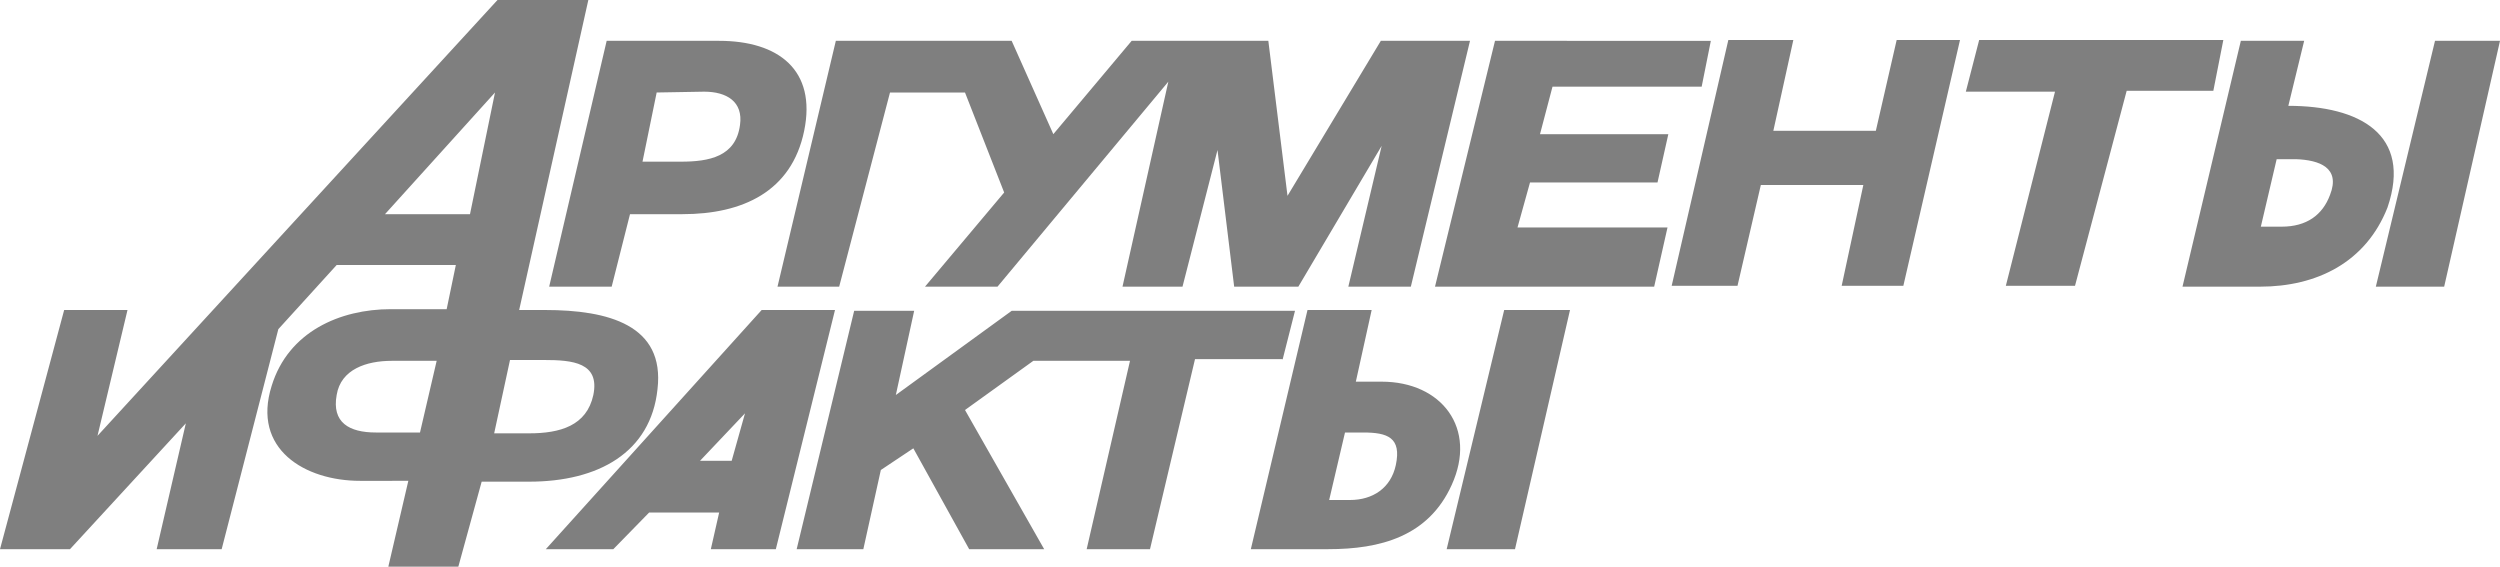
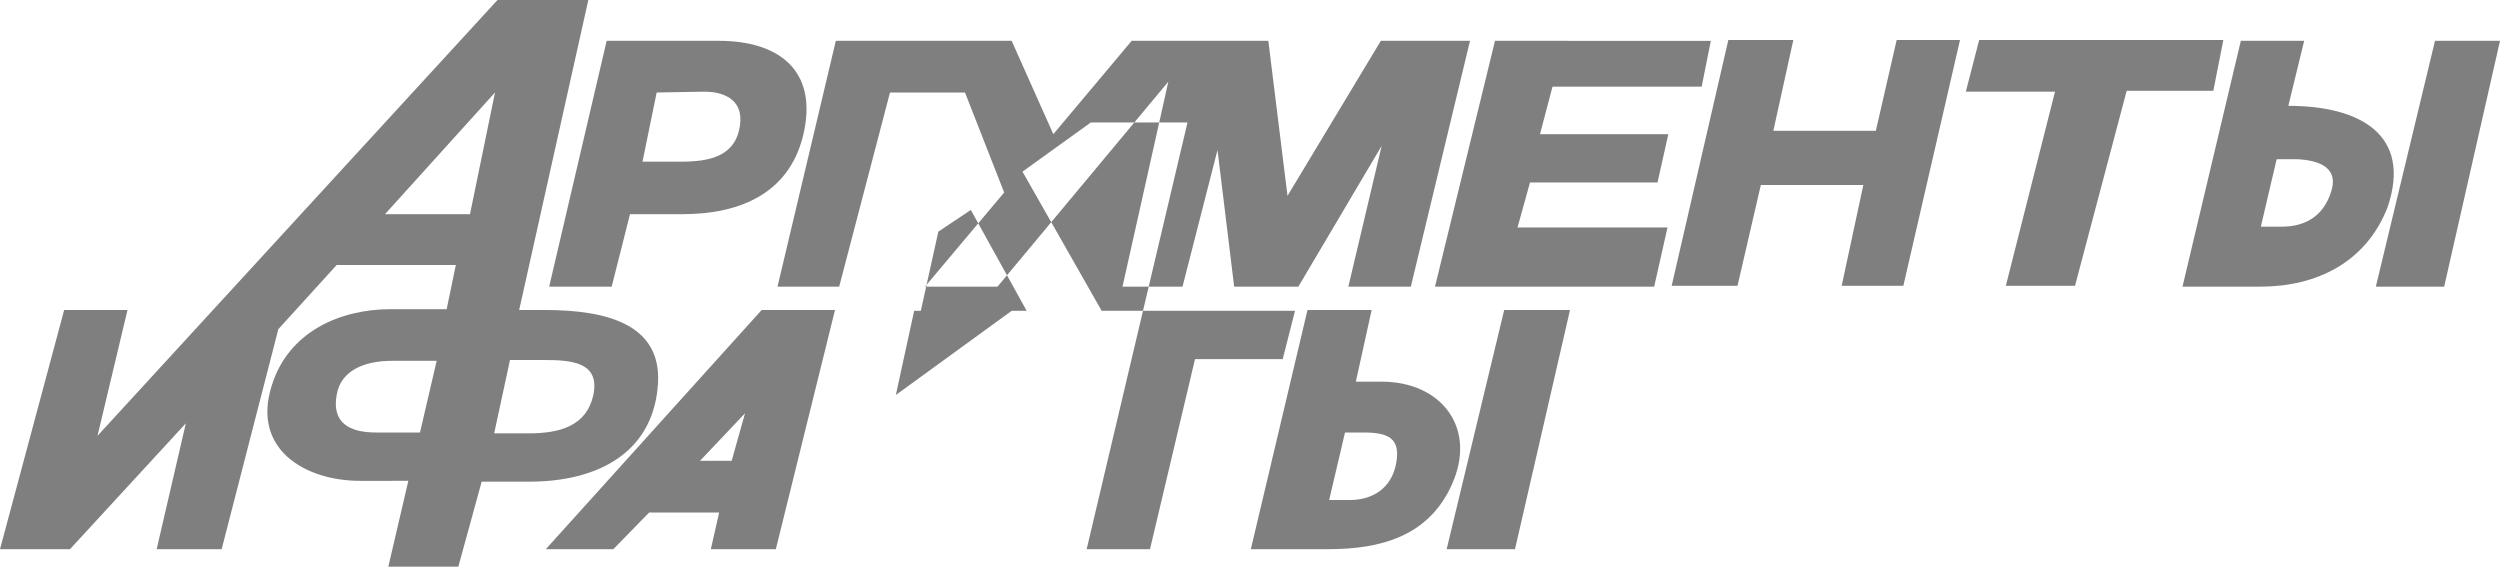
<svg xmlns="http://www.w3.org/2000/svg" version="1.1" id="Layer_1" x="0px" y="0px" viewBox="0 0 300 68" enable-background="new 0 0 300 68" xml:space="preserve">
-   <path fill="#7F7F7F" d="M78.8,11.1l5.7-0.1c2.7,0,4.7,1.2,4.3,4c-0.5,3.8-3.7,4.4-7.1,4.4h-4.6L78.8,11.1z M65.9,34.4h7.5l2.2-8.7  h6.3c7.2,0,13.1-2.7,14.6-10C98,8.4,93.4,4.9,86.3,4.9H72.8L65.9,34.4z M63.5,52h-4.2l1.9-8.8h4.1c3.4,0,6.7,0.3,5.9,4.2  C70.4,51.1,67.2,52,63.5,52z M50.4,51.9h-5.3c-3.2,0-5.3-1.2-4.7-4.5C40.9,44.3,44,43.3,47,43.3h5.4L50.4,51.9z M174.2,58.2  c3.1-6.8-1.2-12.4-8.4-12.4h-3.1l1.899-8.6H156.9l-6.8,28.7h9.3C165.6,65.9,171.4,64.4,174.2,58.2z M167.5,55.8  c-0.6,2.8-2.8,4.2-5.5,4.2h-2.5l1.9-8.1h2.199C166.5,51.9,168.2,52.5,167.5,55.8z M279.6,23.4c-0.898,2.4-2.8,3.8-5.8,3.8h-2.5  l1.9-8.1h2.3C278.3,19.2,280.9,20.1,279.6,23.4z M286.5,24.9c3-8.8-3.4-12.2-11.9-12.2l1.9-7.8h-7.6l-7,29.5h9.3  C278,34.4,283.9,31.5,286.5,24.9z M87.8,55.3H84l5.4-5.7L87.8,55.3z M100.2,37.2h-8.8L65.5,65.9h8.1l4.3-4.4h8.4l-1,4.4h7.8  L100.2,37.2z M265.6,10.9l1.2-6.1h-29.3l-1.6,6.2H246.6L240.7,34.3h8.3l6.2-23.4H265.6z M153.9,43.2l1.5-5.9h-34L107.5,47.4  l2.2-10.102h-7.2L95.6,65.9h8l2.1-9.5l3.9-2.602l6.7,12.102h9l-9.5-16.7l8.2-5.9h11.6L130.4,65.9h7.6l5.4-22.801h10.5V43.2z   M225.1,15.7h-12.3l2.4-10.9h-7.8L200.6,34.3h7.9l2.8-12.1h12.3L221,34.3h7.4l6.8-29.5H227.6L225.1,15.7z M173.6,65.9h8.2  l6.601-28.7h-7.899L173.6,65.9z M93.3,34.4h7.4l6.1-23.3h9l4.7,12L111,34.4h8.7l20.5-24.6l-5.5,24.6h7.2l4.2-16.4l2,16.4h7.7  l10-16.9l-4,16.9h7.5L176.4,4.9h-10.7l-11.2,18.6l-2.3-18.6h-16.4l-9.4,11.2l-5-11.2h-21.1L93.3,34.4z M198.9,21.9l1.3-5.8h-15.4  l1.5-5.7h17.9l1.1-5.5H179.4l-7.2,29.5h26.3l1.6-7.1h-18l1.5-5.4H198.9z M292.2,4.9L285.1,34.4h8.2L300,4.9H292.2z M56.4,25.7H46.2  l13.2-14.6L56.4,25.7z M78.9,46.7c0.9-7.7-5.9-9.5-13.5-9.5h-3.1L70.6,0H59.7l-48,52.3l3.6-15.1H7.7L0,65.9h8.4L22.3,50.8L18.8,65.9  h7.8l6.8-26.4l7-7.7h14.3l-1.1,5.3h-6.7c-6.1,0-12.3,2.7-14.3,9.2c-2.4,7.601,4,11.4,10.6,11.4H49L46.6,68H55l2.8-10.2h5.7  C71.8,57.8,78.1,54.3,78.9,46.7z" />
+   <path fill="#7F7F7F" d="M78.8,11.1l5.7-0.1c2.7,0,4.7,1.2,4.3,4c-0.5,3.8-3.7,4.4-7.1,4.4h-4.6L78.8,11.1z M65.9,34.4h7.5l2.2-8.7  h6.3c7.2,0,13.1-2.7,14.6-10C98,8.4,93.4,4.9,86.3,4.9H72.8L65.9,34.4z M63.5,52h-4.2l1.9-8.8h4.1c3.4,0,6.7,0.3,5.9,4.2  C70.4,51.1,67.2,52,63.5,52z M50.4,51.9h-5.3c-3.2,0-5.3-1.2-4.7-4.5C40.9,44.3,44,43.3,47,43.3h5.4L50.4,51.9z M174.2,58.2  c3.1-6.8-1.2-12.4-8.4-12.4h-3.1l1.899-8.6H156.9l-6.8,28.7h9.3C165.6,65.9,171.4,64.4,174.2,58.2z M167.5,55.8  c-0.6,2.8-2.8,4.2-5.5,4.2h-2.5l1.9-8.1h2.199C166.5,51.9,168.2,52.5,167.5,55.8z M279.6,23.4c-0.898,2.4-2.8,3.8-5.8,3.8h-2.5  l1.9-8.1h2.3C278.3,19.2,280.9,20.1,279.6,23.4z M286.5,24.9c3-8.8-3.4-12.2-11.9-12.2l1.9-7.8h-7.6l-7,29.5h9.3  C278,34.4,283.9,31.5,286.5,24.9z M87.8,55.3H84l5.4-5.7L87.8,55.3z M100.2,37.2h-8.8L65.5,65.9h8.1l4.3-4.4h8.4l-1,4.4h7.8  L100.2,37.2z M265.6,10.9l1.2-6.1h-29.3l-1.6,6.2H246.6L240.7,34.3h8.3l6.2-23.4H265.6z M153.9,43.2l1.5-5.9h-34L107.5,47.4  l2.2-10.102h-7.2h8l2.1-9.5l3.9-2.602l6.7,12.102h9l-9.5-16.7l8.2-5.9h11.6L130.4,65.9h7.6l5.4-22.801h10.5V43.2z   M225.1,15.7h-12.3l2.4-10.9h-7.8L200.6,34.3h7.9l2.8-12.1h12.3L221,34.3h7.4l6.8-29.5H227.6L225.1,15.7z M173.6,65.9h8.2  l6.601-28.7h-7.899L173.6,65.9z M93.3,34.4h7.4l6.1-23.3h9l4.7,12L111,34.4h8.7l20.5-24.6l-5.5,24.6h7.2l4.2-16.4l2,16.4h7.7  l10-16.9l-4,16.9h7.5L176.4,4.9h-10.7l-11.2,18.6l-2.3-18.6h-16.4l-9.4,11.2l-5-11.2h-21.1L93.3,34.4z M198.9,21.9l1.3-5.8h-15.4  l1.5-5.7h17.9l1.1-5.5H179.4l-7.2,29.5h26.3l1.6-7.1h-18l1.5-5.4H198.9z M292.2,4.9L285.1,34.4h8.2L300,4.9H292.2z M56.4,25.7H46.2  l13.2-14.6L56.4,25.7z M78.9,46.7c0.9-7.7-5.9-9.5-13.5-9.5h-3.1L70.6,0H59.7l-48,52.3l3.6-15.1H7.7L0,65.9h8.4L22.3,50.8L18.8,65.9  h7.8l6.8-26.4l7-7.7h14.3l-1.1,5.3h-6.7c-6.1,0-12.3,2.7-14.3,9.2c-2.4,7.601,4,11.4,10.6,11.4H49L46.6,68H55l2.8-10.2h5.7  C71.8,57.8,78.1,54.3,78.9,46.7z" />
</svg>